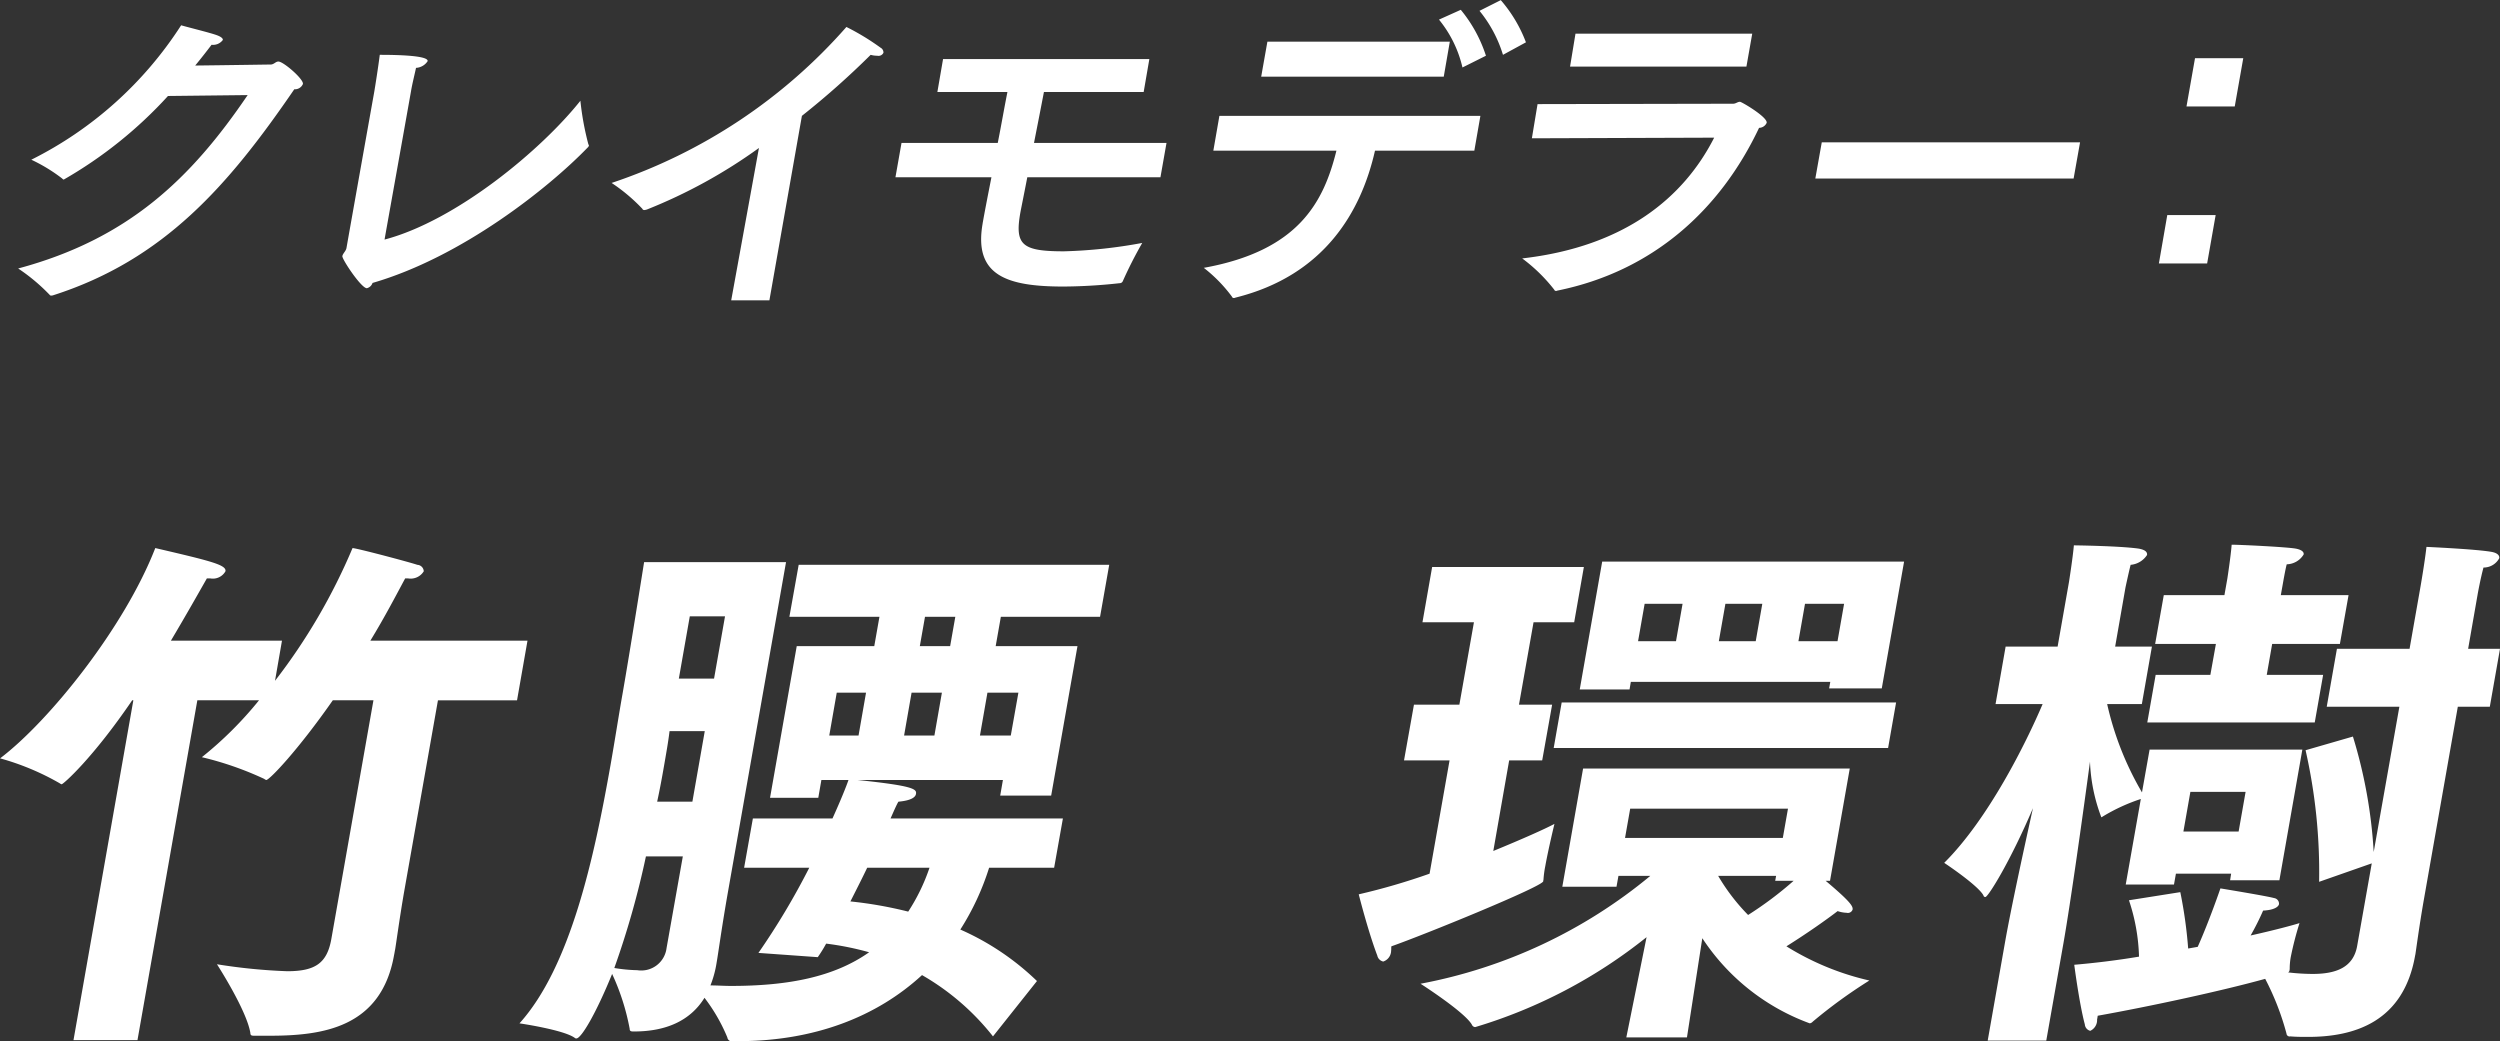
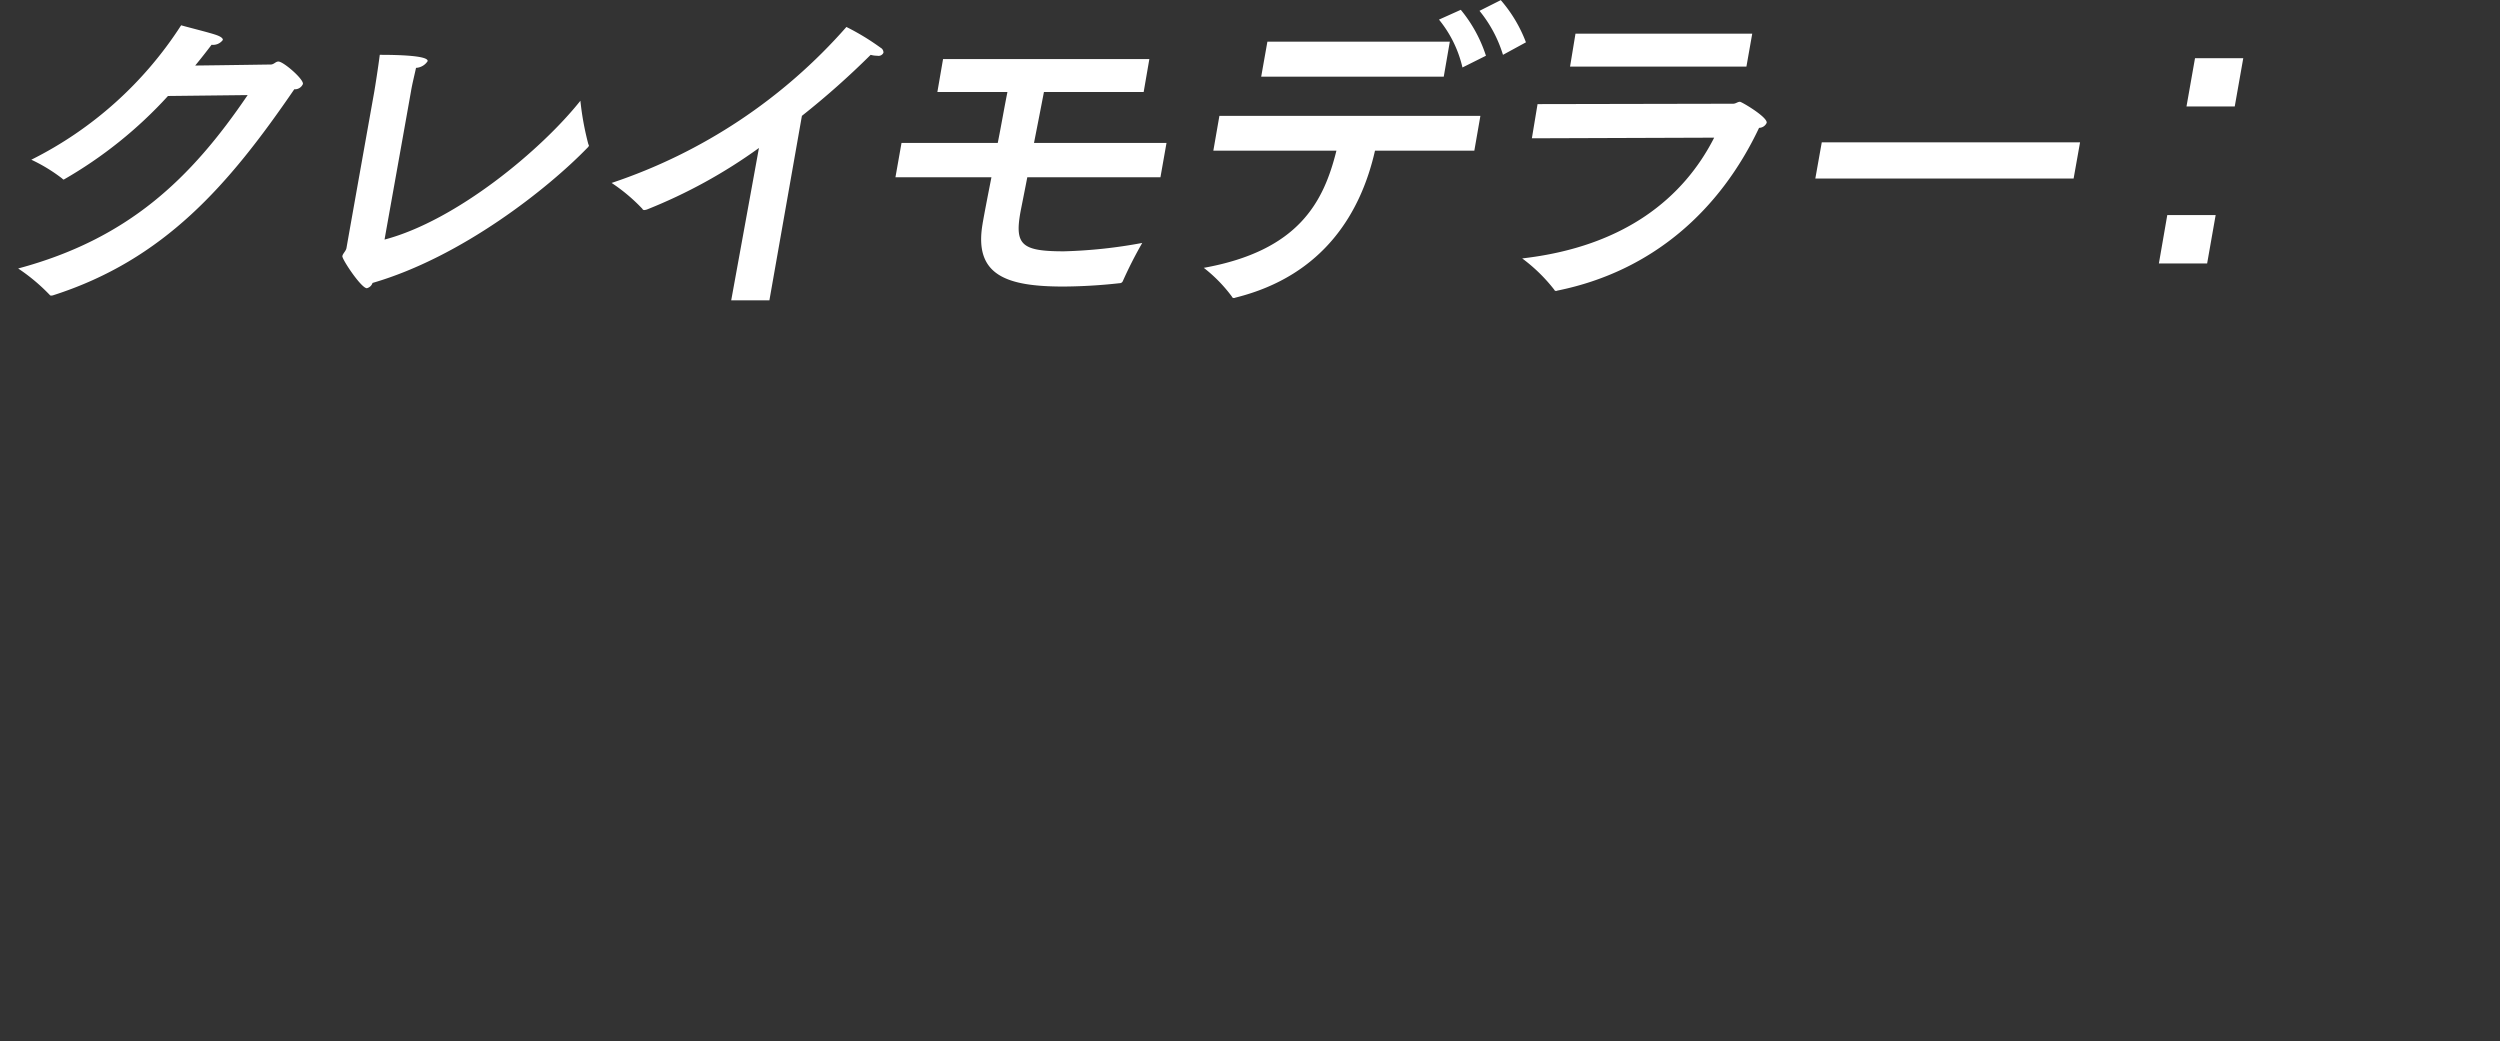
<svg xmlns="http://www.w3.org/2000/svg" id="h-takegoshi.svg" width="193.776" height="80.72" viewBox="0 0 193.776 80.72">
  <rect x="0" y="0" width="193.776" height="80.72" fill="#333333" stroke="none" />
  <defs>
    <style>
      .cls-1 {
        fill: #fff;
        fill-rule: evenodd;
      }
    </style>
  </defs>
-   <path id="竹腰_環樹" data-name="竹腰 環樹" class="cls-1" d="M1000.04,6613.59H1005l4.64-26.34h4.78a28.653,28.653,0,0,1-4.43,4.41,25.1,25.1,0,0,1,4.83,1.68,0.542,0.542,0,0,0,.16.09c0.25,0,2.46-2.31,5.16-6.18h3.15l-3.26,18.48c-0.33,1.89-1.24,2.52-3.42,2.52a43.712,43.712,0,0,1-5.45-.54s2.31,3.57,2.59,5.33c0,0.21.13,0.21,0.34,0.21h1.13c4.08,0,8.67-.59,9.67-6.26,0.03-.12.05-0.29,0.08-0.42,0.08-.46.35-2.47,0.7-4.49l2.62-14.83h6.13l0.81-4.62h-12.18c1.13-1.85,2.02-3.57,2.7-4.83h0.21a1.189,1.189,0,0,0,1.23-.55,0.525,0.525,0,0,0-.5-0.5c-0.47-.17-4.56-1.26-5.02-1.3a45.922,45.922,0,0,1-6.01,10.29l0.54-3.11h-8.61c1.2-2.02,2.17-3.74,2.79-4.83h0.25a1.121,1.121,0,0,0,1.19-.55c0.09-.5-1.16-0.8-5.44-1.8-2.38,6.13-8.2,13.4-12.029,16.3a19.859,19.859,0,0,1,4.617,1.93,0.486,0.486,0,0,0,.153.08c0.126,0,2.409-2.01,5.469-6.51h0.09Zm51.98-13.36h5.05a56.413,56.413,0,0,1-3.94,6.6l4.6,0.33a10.647,10.647,0,0,0,.65-1.05,22.568,22.568,0,0,1,3.33.67c-2.74,1.94-6.34,2.61-10.71,2.61-0.55,0-1.04-.04-1.59-0.04a8.1,8.1,0,0,0,.48-1.77c0.12-.67.39-2.69,0.86-5.37l4.52-25.67h-11c-0.03.17-1.09,6.89-1.68,10.25-0.29,1.64-.58,3.53-0.92,5.46-1.27,7.18-3.09,15.63-7.06,20.04,0,0,3.44.5,4.29,1.13a0.147,0.147,0,0,0,.12.04c0.38,0,1.52-1.93,2.77-5a17.809,17.809,0,0,1,1.36,4.25c0,0.21.13,0.21,0.34,0.21,2.43,0,4.34-.8,5.46-2.61a13.6,13.6,0,0,1,1.77,3.07,0.351,0.351,0,0,0,.45.29h0.38c5.92,0,10.75-1.89,14.26-5.12a19.116,19.116,0,0,1,5.5,4.75l3.41-4.29a20.338,20.338,0,0,0-5.94-3.99,20.014,20.014,0,0,0,2.23-4.79h5.04l0.68-3.82h-13.36c0.28-.63.48-1.09,0.61-1.3,0.98-.09,1.31-0.34,1.36-0.59,0.07-.38-0.1-0.63-4.51-1.09h11.25l-0.21,1.21h3.95l2.04-11.59h-6.34l0.4-2.27h7.69l0.71-4.03h-24.07l-0.72,4.03h6.98l-0.4,2.27h-6.01l-2.07,11.76h3.74l0.24-1.38h2.1c-0.17.5-.61,1.59-1.24,2.98h-6.17Zm13.62-17.18,0.4-2.27h2.35l-0.4,2.27h-2.35Zm4.66,6.93,0.58-3.32h2.4l-0.59,3.32h-2.39Zm-5.88,0,0.58-3.32h2.35l-0.58,3.32h-2.35Zm-5.8,0,0.58-3.32h2.27l-0.58,3.32h-2.27Zm-11.66-4.41,0.85-4.83h2.73l-0.85,4.83h-2.73Zm19.43,14.66a14.938,14.938,0,0,1-1.65,3.4,31.575,31.575,0,0,0-4.48-.79c0.45-.89.9-1.77,1.3-2.61h4.83Zm-21.11-5.12c0.21-.97.38-1.89,0.54-2.82s0.32-1.81.42-2.65h2.73l-0.96,5.47h-2.73Zm0.73,11.34a1.976,1.976,0,0,1-2.27,1.72,12.168,12.168,0,0,1-1.78-.17,67.087,67.087,0,0,0,2.45-8.65h2.86Zm70.78-20.04h3.86l0.1-.59h15.46l-0.09.51h4.08l1.73-9.83h-23.4Zm-2.02,4.54h25.92l0.62-3.53h-25.92Zm5.63,22.43h4.7l1.19-7.69a16.894,16.894,0,0,0,8.33,6.6,0.391,0.391,0,0,0,.23-0.13,38.671,38.671,0,0,1,4.39-3.19,20.96,20.96,0,0,1-6.43-2.65c1.61-1.01,3.1-2.06,3.97-2.73a2.384,2.384,0,0,0,.69.13,0.389,0.389,0,0,0,.47-0.25c0.04-.26-0.19-0.63-2.09-2.23h0.34l1.53-8.7h-20.67l-1.61,9.16h4.2l0.15-.84h2.47a39.26,39.26,0,0,1-17.81,8.36s3.55,2.27,4.01,3.23a0.292,0.292,0,0,0,.23.13,39.226,39.226,0,0,0,13.28-6.97Zm-15.25-12.69a50.6,50.6,0,0,1-5.49,1.6s0.72,2.86,1.44,4.75a0.6,0.6,0,0,0,.46.46,0.893,0.893,0,0,0,.61-0.84c0.02-.09,0-0.21.02-0.34,2.51-.88,11.69-4.62,11.77-5.04a0.688,0.688,0,0,1,.02-0.13,7.855,7.855,0,0,1,.14-1.05c0.24-1.34.71-3.27,0.71-3.27-0.79.42-2.48,1.17-4.74,2.1l1.23-7.02h2.56l0.77-4.32h-2.57l1.13-6.39h3.15l0.75-4.28h-11.76l-0.75,4.28h3.99l-1.13,6.39h-3.52l-0.77,4.32h3.53Zm28.59-18.02,0.51-2.9h3.03l-0.51,2.9h-3.03Zm-6.17,0,0.51-2.9h2.86l-0.51,2.9h-2.86Zm-6.26,0,0.51-2.9h2.94l-0.51,2.9h-2.94Zm-1.01,15.25,0.4-2.27h12.23l-0.4,2.27H1120.3Zm11.64,3.32h1.43a27.786,27.786,0,0,1-3.53,2.65,15.514,15.514,0,0,1-2.32-3.03h4.49Zm28.84-12.27h12.98l0.65-3.69h-4.37l0.42-2.4h5.25l0.67-3.78h-5.25l0.15-.84s0.21-1.22.31-1.55a1.581,1.581,0,0,0,1.31-.76c0.04-.21-0.18-0.38-0.63-0.46-0.78-.13-4.32-0.3-4.95-0.3-0.06.84-.33,2.61-0.33,2.61l-0.23,1.3h-4.7l-0.67,3.78h4.71l-0.43,2.4h-4.24Zm-1.42,13.78a14.944,14.944,0,0,1,.78,4.37c-1.73.29-3.49,0.5-5.02,0.63,0,0,.39,3.02.82,4.62a0.558,0.558,0,0,0,.42.5,0.914,0.914,0,0,0,.53-0.88c0.02-.08.03-0.17,0.05-0.29,4.04-.72,9.63-1.93,12.98-2.86a20.626,20.626,0,0,1,1.65,4.24,0.242,0.242,0,0,0,.3.22c0.45,0.04.92,0.04,1.38,0.04,3.61,0,7.39-1.18,8.29-6.3,0.01-.05.01-0.05,0.02-0.09,0.05-.29.29-2.14,0.65-4.2l2.64-15h2.48l0.79-4.49h-2.47l0.74-4.24s0.21-1.18.45-2.06a1.369,1.369,0,0,0,1.22-.72c0.04-.21-0.14-0.42-0.63-0.5-1.22-.21-5.01-0.38-5.01-0.38-0.14,1.26-.49,3.24-0.49,3.24l-0.82,4.66h-5.63l-0.79,4.49h5.63l-1.99,11.26a37.776,37.776,0,0,0-1.61-8.95l-3.67,1.06a42.812,42.812,0,0,1,1.05,10.2l4.08-1.43-1.13,6.39c-0.29,1.68-1.64,2.18-3.45,2.18a16.716,16.716,0,0,1-1.91-.12,0.184,0.184,0,0,0,.11-0.13c0.01-.04.01-0.08,0.02-0.12a5.17,5.17,0,0,1,.08-0.93,25.33,25.33,0,0,1,.68-2.64c-0.5.16-1.91,0.54-3.79,0.96a20.348,20.348,0,0,0,.97-1.93c0.85-.04,1.19-0.29,1.23-0.5a0.44,0.44,0,0,0-.38-0.47c-0.56-.16-4.16-0.75-4.16-0.75s-0.86,2.52-1.76,4.53l-0.74.13a35.3,35.3,0,0,0-.61-4.37Zm-10.95,10.88h4.54l1.34-7.6c0.54-3.07,1.51-10,2.05-14.03a13.482,13.482,0,0,0,.88,4.32,0.8,0.8,0,0,0,.14-0.08,14.149,14.149,0,0,1,2.92-1.34l-1.17,6.63h3.74l0.15-.84h4.28l-0.08.51h3.82l1.78-10.13h-11.84l-0.59,3.32a23.839,23.839,0,0,1-2.7-6.85h2.69l0.78-4.45h-2.85l0.8-4.58s0.25-1.17.4-1.76a1.684,1.684,0,0,0,1.27-.76c0.04-.25-0.18-0.42-0.67-0.5-1.52-.21-5-0.25-5-0.25-0.07.88-.38,2.85-0.38,2.85l-0.88,5h-4.03l-0.78,4.45h3.65c-1.29,3.03-4.21,8.91-7.63,12.31,0,0,2.6,1.72,3.04,2.52a0.149,0.149,0,0,0,.15.13c0.21,0,1.9-2.69,3.69-6.89-0.79,3.57-1.7,7.77-2.17,10.42Zm15.17-16.21,0.54-3.07h4.28l-0.54,3.07h-4.28Z" transform="translate(-994.344 -6532.97)" />
  <path id="クレイモデラー_" data-name="クレイモデラー：" class="cls-1" d="M1013.54,6540.34c-4.39,6.47-9.25,11.15-17.788,13.44a14.554,14.554,0,0,1,2.447,2.05,0.124,0.124,0,0,0,.121.05,0.389,0.389,0,0,0,.134-0.02c8.626-2.76,13.626-8.56,18.7-15.97a0.676,0.676,0,0,0,.67-0.41c0.07-.37-1.51-1.74-1.9-1.74-0.21,0-.32.2-0.56,0.23-0.08,0-3.24.05-5.89,0.08,0.43-.52.86-1.07,1.27-1.61a0.936,0.936,0,0,0,.87-0.37c0.02-.1-0.09-0.23-0.43-0.36-0.46-.18-2.18-0.6-2.8-0.78a29.46,29.46,0,0,1-11.612,10.42,12.811,12.811,0,0,1,2.395,1.46,0.207,0.207,0,0,0,.117.08,33.4,33.4,0,0,0,8.08-6.48Zm9.68,14.56c6.93-2.01,13.64-7.36,16.66-10.48a0.309,0.309,0,0,0,.11-0.16,0.143,0.143,0,0,0-.04-0.1,22.112,22.112,0,0,1-.62-3.38c-3.01,3.79-9.59,9.28-15.18,10.76,0.22-1.25,1.33-7.43,2.05-11.49,0.09-.55.29-1.35,0.39-1.82a1.143,1.143,0,0,0,.9-0.52c0.02-.13-0.09-0.49-3.71-0.49-0.12.96-.35,2.41-0.43,2.88,0,0-1.74,9.75-2.15,12.09-0.04.24-.28,0.42-0.32,0.63-0.04.23,1.46,2.49,1.9,2.49A0.625,0.625,0,0,0,1023.22,6554.9Zm33.28-12.95a63.365,63.365,0,0,0,5.33-4.73,1.842,1.842,0,0,0,.51.07,0.422,0.422,0,0,0,.48-0.23,0.413,0.413,0,0,0-.22-0.39,18.644,18.644,0,0,0-2.65-1.61,41.876,41.876,0,0,1-18.2,12.09,13.588,13.588,0,0,1,2.38,2,0.15,0.15,0,0,0,.16.1,0.744,0.744,0,0,0,.22-0.05,40.132,40.132,0,0,0,8.66-4.76l-2.15,11.81h2.96Zm26.93-4.4h-15.99l-0.44,2.55h5.43c-0.25,1.25-.48,2.6-0.75,3.95h-7.46l-0.47,2.66h7.44c-0.28,1.43-.53,2.7-0.67,3.51a0.17,0.17,0,0,0-.01.07c-0.71,4.03,1.86,4.89,6.26,4.89a41.361,41.361,0,0,0,4.36-.26,0.261,0.261,0,0,0,.24-0.15,32.267,32.267,0,0,1,1.51-2.97,38.268,38.268,0,0,1-6.07.65c-3.25,0-3.82-.49-3.38-2.99,0.04-.23.26-1.3,0.54-2.75h10.32l0.47-2.66h-10.27c0.25-1.27.52-2.65,0.77-3.95h7.73Zm29.19-1.3a10.806,10.806,0,0,0-1.95-3.27l-1.65.83a9.968,9.968,0,0,1,1.82,3.41Zm-3.1,1.04a10.8,10.8,0,0,0-1.95-3.56l-1.69.76a9.092,9.092,0,0,1,1.82,3.71Zm-2.8-1.09h-14.14l-0.48,2.71h14.15Zm2.37,5.75h-20.23l-0.47,2.7h9.54c-0.99,3.98-2.92,7.75-10.28,9.08a11.442,11.442,0,0,1,2.18,2.23,0.152,0.152,0,0,0,.14.11,0.278,0.278,0,0,0,.13-0.03c6.93-1.72,9.76-6.71,10.82-11.39h7.7Zm21.07-6.37h-13.7l-0.42,2.55h13.67Zm-2.95,8.06c-2.35,4.63-6.92,8.45-14.88,9.36a12.813,12.813,0,0,1,2.48,2.42,0.152,0.152,0,0,0,.17.1c0.02,0,.08-0.03.1-0.03,7.37-1.5,12.6-6.24,15.61-12.61a0.656,0.656,0,0,0,.59-0.39c0.08-.44-1.94-1.63-2.07-1.63-0.19,0-.32.15-0.53,0.15l-15.16.03-0.44,2.65Zm28.36,0.36h-20.02l-0.5,2.81h20.02Zm12.65-6.52h-3.74l-0.66,3.74h3.74Zm-2.14,12.16h-3.75l-0.65,3.75h3.74Z" transform="translate(-994.344 -6532.97)" />
</svg>